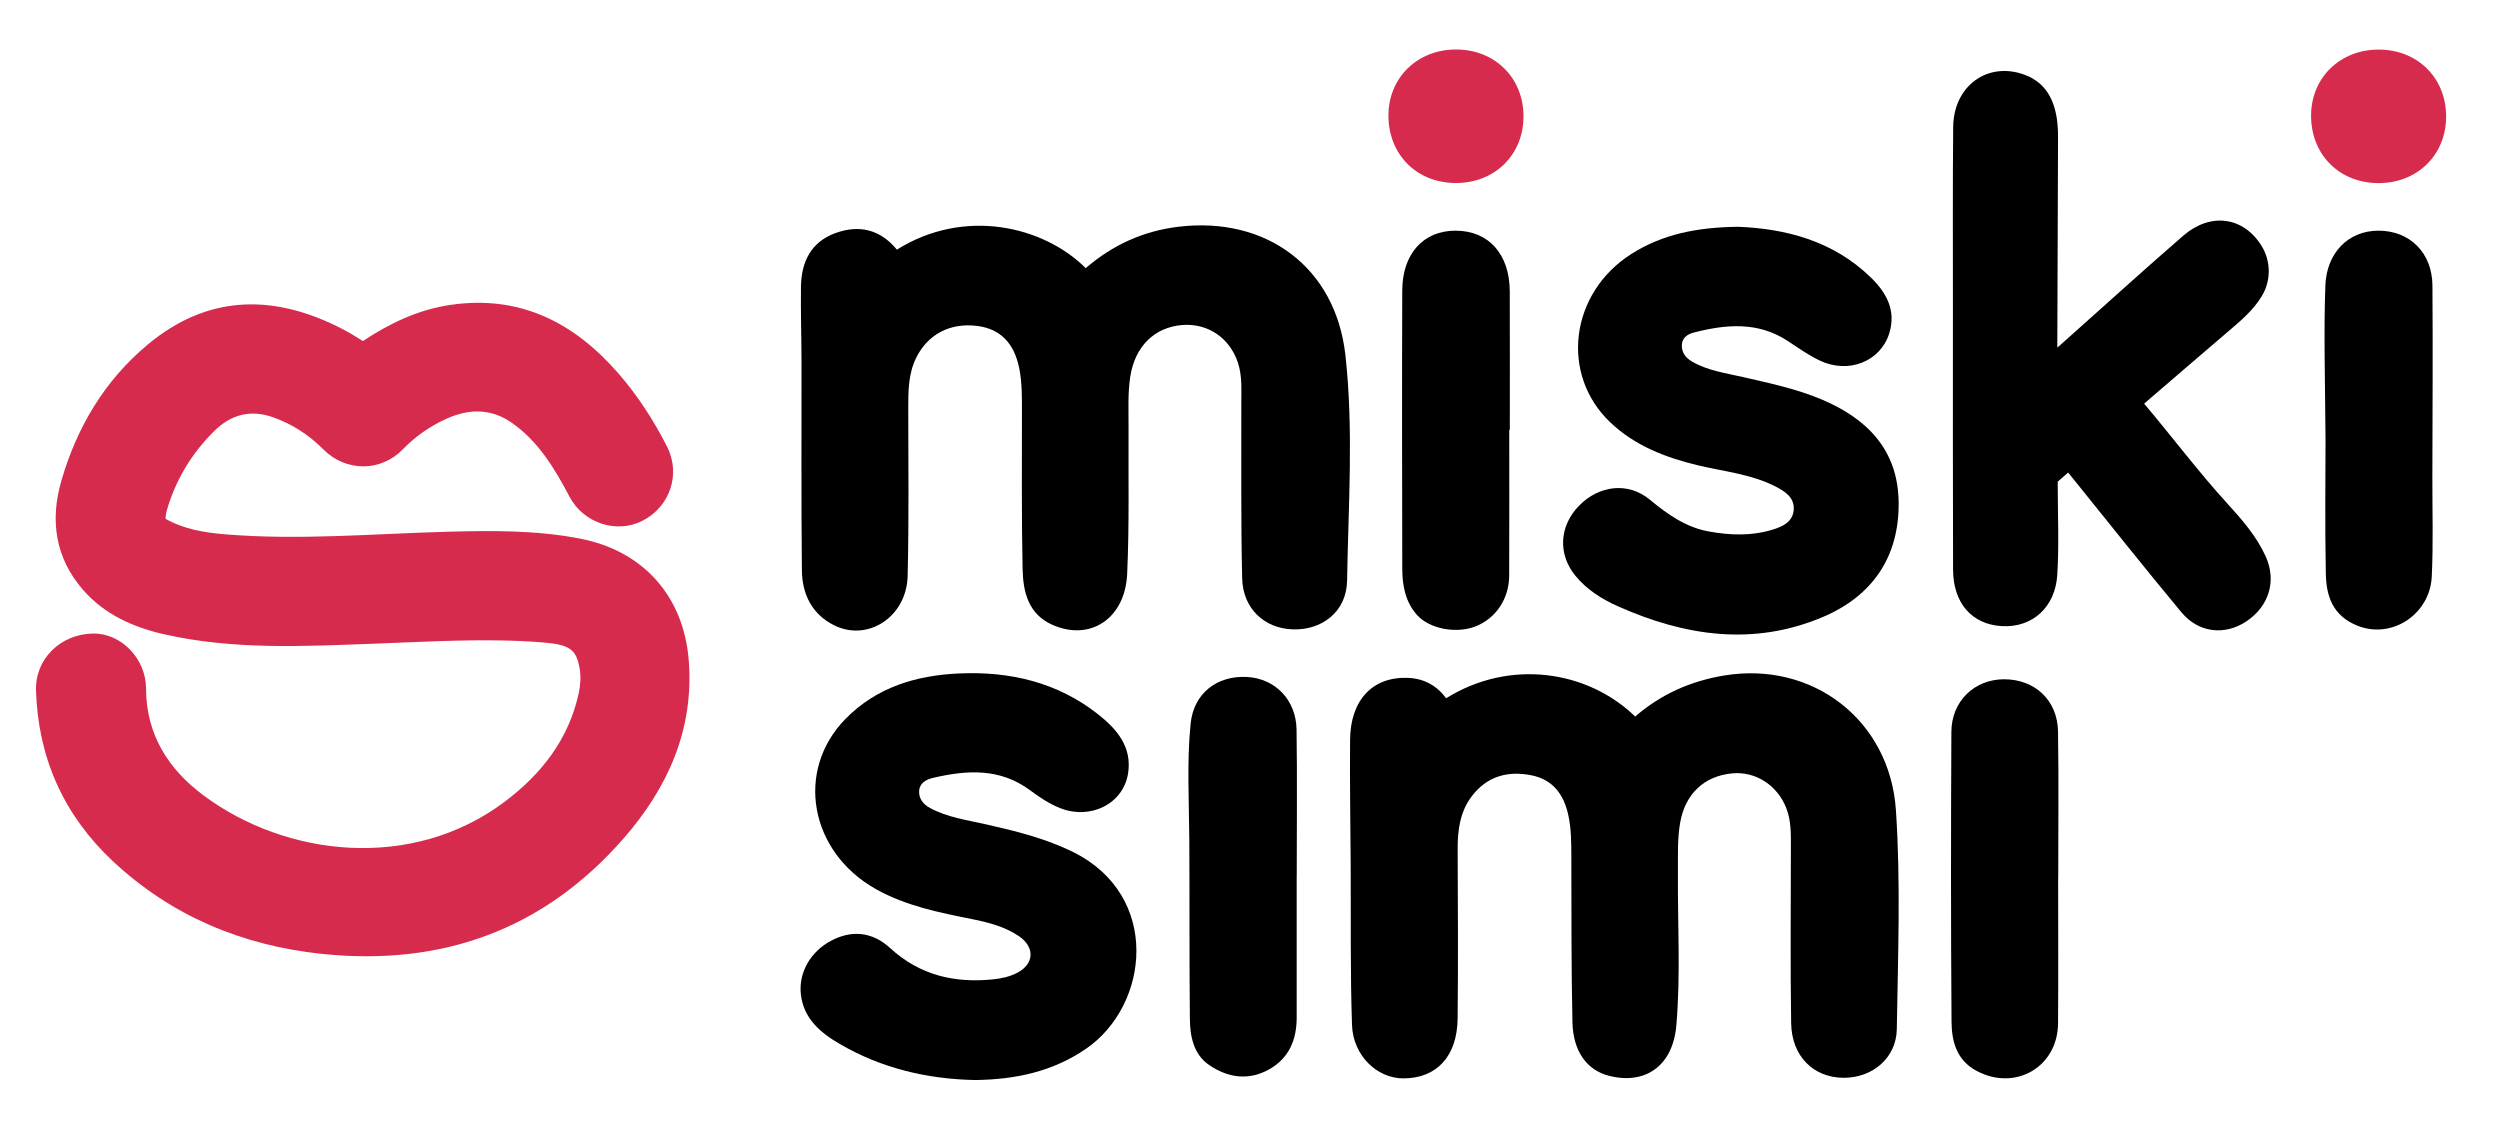
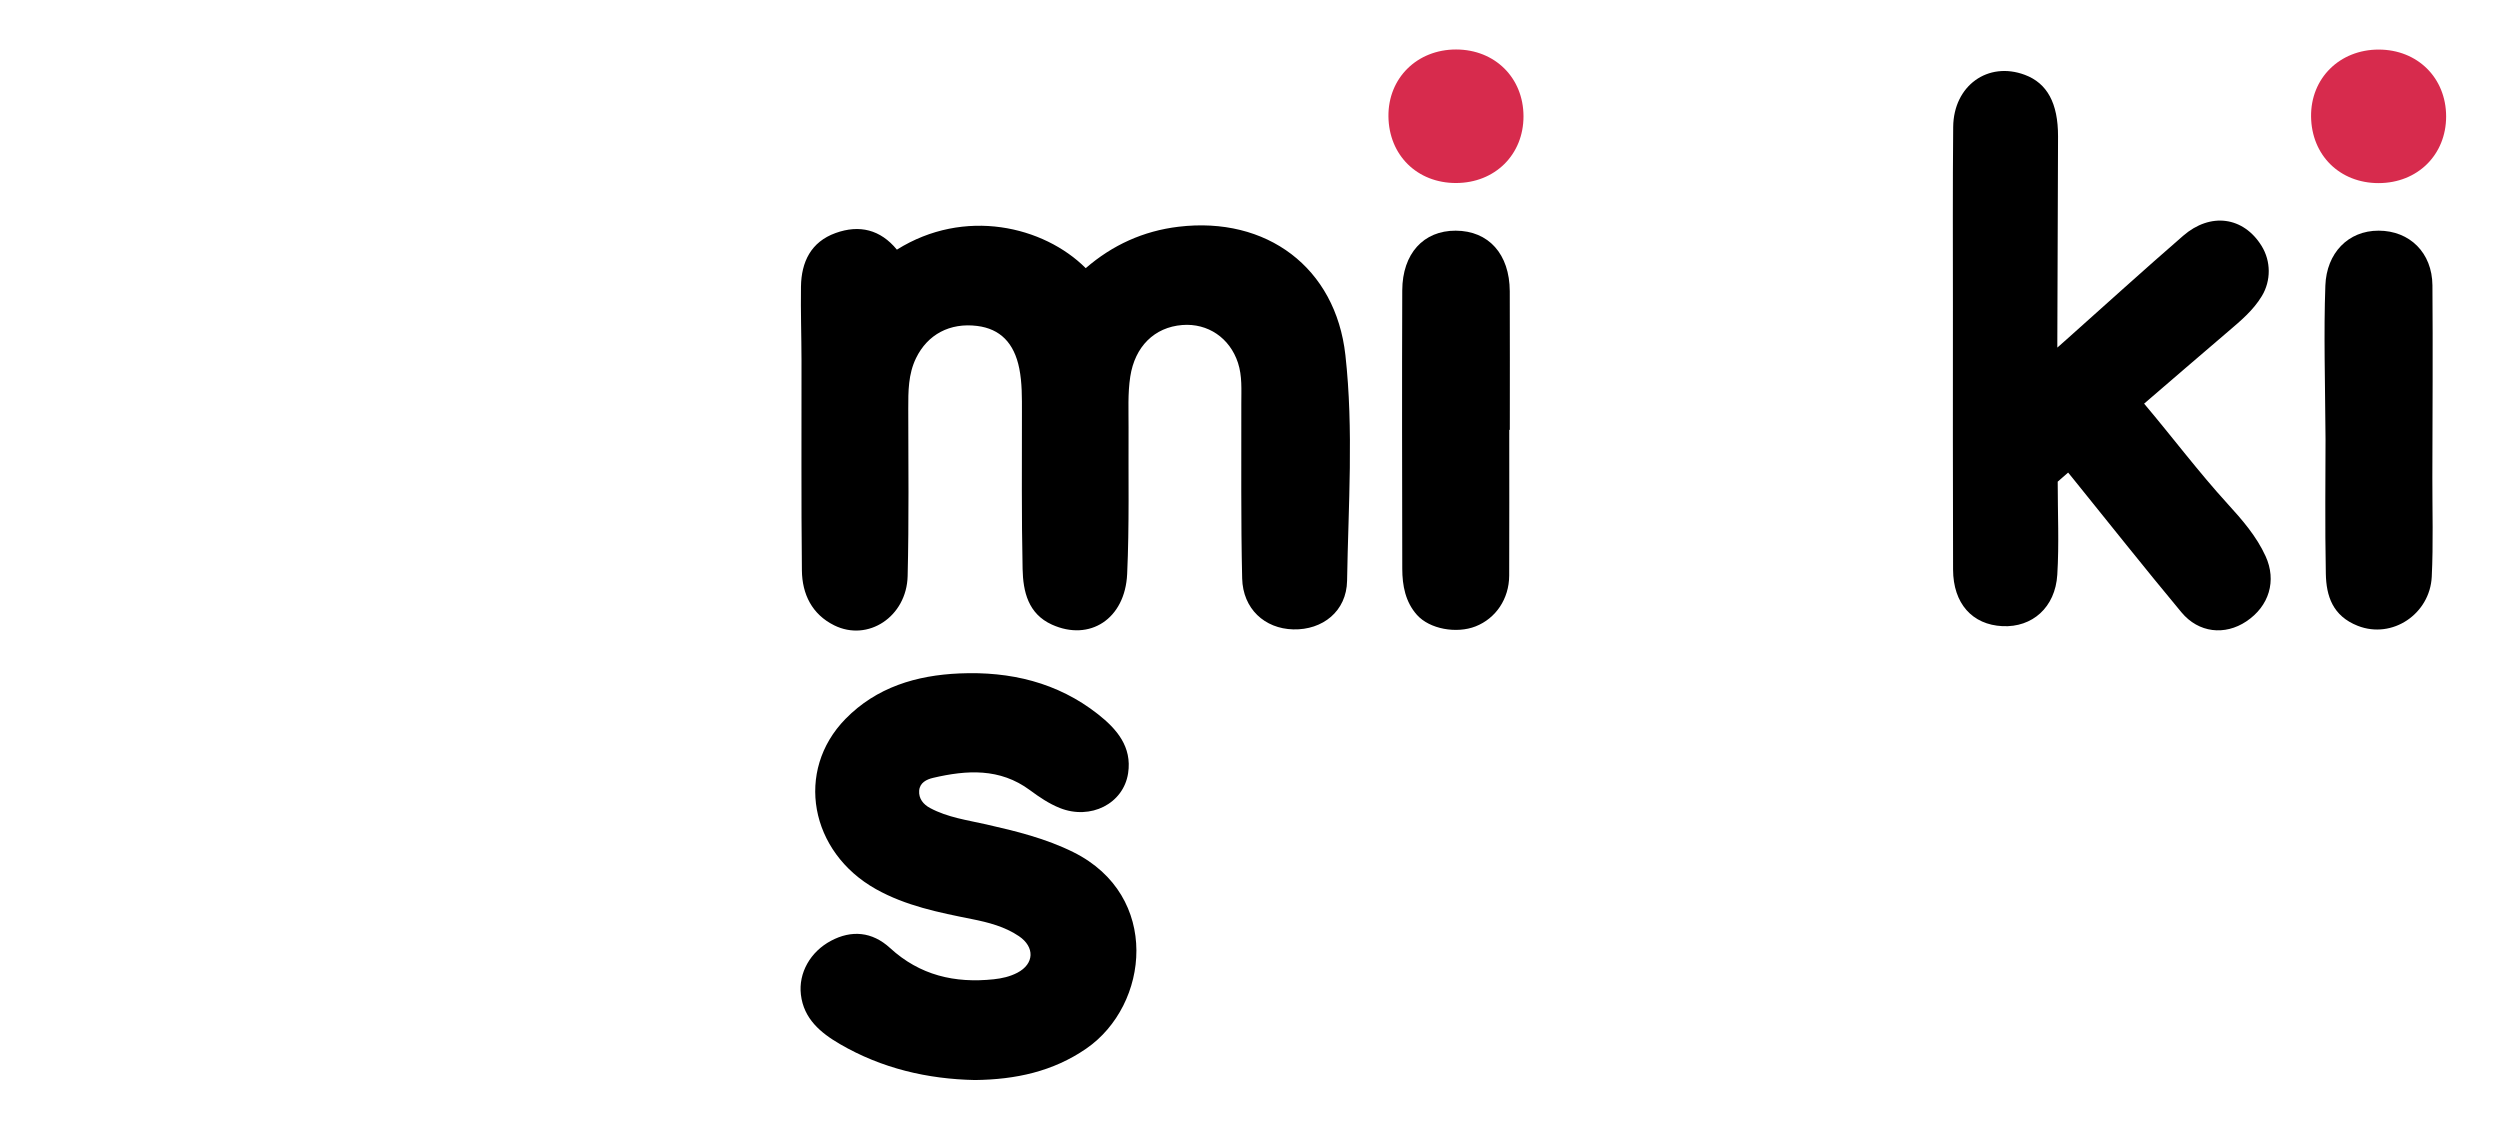
<svg xmlns="http://www.w3.org/2000/svg" id="Layer_1" data-name="Layer 1" data-sanitized-data-name="Layer 1" version="1.1" viewBox="0 0 1648.38 746.9">
  <defs>
    <style>
      .cls-1 {
        fill: #d72b4d;
      }

      .cls-1, .cls-2 {
        stroke-width: 0px;
      }

      .cls-2 {
        fill: #000;
      }
    </style>
  </defs>
-   <path class="cls-1" d="M239.26,224.89c17.67-11.75,36.47-20.72,57.61-23.84,45.97-6.79,81.73,11.6,110.97,45.27,12.71,14.64,23.2,30.85,31.98,48.15,9.15,18.03,2.09,39.55-16.21,48.91-17.09,8.74-38.9,1.52-48.06-15.82-9.76-18.47-20.35-36.33-37.99-48.73-13.74-9.66-28.3-9.39-43-2.81-10.95,4.9-20.67,11.71-29.09,20.36-14.52,14.91-37.54,14.75-52.27-.07-9.49-9.55-20.53-16.75-33.32-21.24-14.95-5.25-27.8-1.62-38.74,9.24-15.06,14.95-25.63,32.61-31.39,53.03-.39,1.39-.4,2.89-.63,4.7,12.22,6.96,25.62,9.11,39.17,10.24,49.22,4.1,98.35-.41,147.52-1.71,29.05-.77,58.08-1,86.76,4.58,41.52,8.08,68.17,37.9,71.54,80.12,3.65,45.68-13.84,84.29-43.05,117.68-52.49,60.02-119.71,84.27-198.75,76-52.47-5.49-99.27-24.93-137.96-61.19-32.4-30.36-49.23-68.14-50.62-112.53-.64-20.55,15.99-37.12,37.51-37.51,18.68-.34,35.02,16.59,35.06,36.3.06,30.2,14.63,53.13,37.97,70.49,54.2,40.3,137.09,50.16,198.38,4.19,24.33-18.25,42.4-41.3,48.97-71.81,1.16-5.38,1.46-10.85.54-16.22-2.2-12.88-6.91-15.75-25.12-17.16-36.89-2.87-73.73-.42-110.57.92-46.4,1.69-92.88,4.19-138.66-6.31-20.34-4.67-39.04-13.08-53.1-29.24-18.36-21.1-21.75-45.83-14.33-71.59,10.18-35.38,28.52-66.43,57.2-90.25,38.45-31.94,80.44-33.45,124.38-12.03,3.03,1.48,6.01,3.07,8.94,4.74,2.83,1.62,5.56,3.4,8.37,5.14Z" />
  <path class="cls-2" d="M591.35,164.62c44.6-27.97,96.82-15.49,124.53,12.19,17.62-15.24,38-24.53,61.18-27.31,57.99-6.95,103.58,26.76,110.03,84.64,5.49,49.36,1.92,99.19,1.11,148.78-.33,20.15-16.19,32.56-35.49,32.07-18.89-.47-33.22-13.6-33.69-33.63-.9-38.44-.46-76.92-.56-115.38-.02-8.98.65-18.02-2.21-26.76-5.38-16.42-19.87-26.24-36.72-24.92-18.41,1.45-31.26,14.25-34.29,34-1.73,11.22-1.07,22.49-1.13,33.75-.18,32.13.54,64.31-.92,96.38-1.35,29.67-24.66,44.69-49.6,33.41-15.67-7.09-19.03-21.75-19.34-36.67-.73-34.4-.43-68.82-.44-103.23,0-9.7.15-19.4-1.75-28.96-3.37-16.92-12.65-26.2-27.79-28.08-17.96-2.23-32.67,5.57-40.29,21.23-5.16,10.61-5.13,21.93-5.12,33.34.04,36.78.49,73.58-.41,110.34-.66,26.84-26.16,43.52-48.4,32.51-14.69-7.27-21.15-20.59-21.32-36.17-.51-46.07-.18-92.16-.26-138.23-.03-16.31-.59-32.62-.35-48.92.24-16.34,6.59-29.51,22.83-35.36,15.69-5.66,29.55-2.29,40.41,10.96Z" />
-   <path class="cls-2" d="M953.54,460.39c42.02-26.23,93.4-18.3,124.62,12.07,16.88-14.64,36.46-23.38,58.54-27.05,58.47-9.71,109.39,29.44,113.38,88.78,3.23,48.07,1.32,96.27.58,144.41-.29,18.81-15.92,32.15-35.11,32.04-19.85-.11-34.21-14.19-34.55-36.01-.61-38.45-.19-76.92-.18-115.39,0-9,.32-18.01-3.1-26.61-5.98-15.04-20.29-24.18-35.63-22.71-18.47,1.77-30.89,13.51-34.24,32.31-1.94,10.88-1.42,21.85-1.51,32.82-.25,33.71,1.84,67.48-1.04,101.11-2.28,26.58-20.49,39.43-44.74,33.07-14.12-3.7-23.32-15.92-23.76-35.16-.83-36.47-.6-72.97-.73-109.45-.03-9.11-.05-18.21-1.99-27.15-2.94-13.53-10.05-23.46-24.37-26.29-15.56-3.07-29.1.57-39.12,13.61-8.01,10.43-9.54,22.62-9.48,35.35.16,37.09.37,74.18-.01,111.26-.26,25.19-13.91,39.71-35.99,39.62-17.18-.07-32.96-15.06-33.65-35.1-1.2-34.87-.68-69.79-.88-104.69-.16-27.78-.64-55.57-.4-83.35.22-26.43,14.91-41.86,38.18-40.93,10.49.42,18.95,5.02,25.19,13.46Z" />
  <path class="cls-2" d="M1413.72,266.13c18.82,22.29,35.91,45.09,55.12,66.14,9.6,10.52,18.96,21.29,24.97,34.43,7.41,16.17,2.4,32.96-12.72,43.03-14.09,9.39-31.39,7.64-42.73-5.98-24.41-29.32-48.1-59.25-72.09-88.93-.8-1-1.62-1.98-2.65-3.24-2.42,2.12-4.77,4.17-6.87,6.01,0,20.66.97,41.08-.27,61.36-1.32,21.57-16.51,34.82-36.1,33.91-19.97-.93-32.55-14.95-32.62-37.29-.19-57.74-.11-115.48-.1-173.23,0-39.55-.19-79.1.18-118.65.26-27.24,22.93-43.43,47.22-34.35,14.75,5.51,21.96,18.68,21.91,40.61-.1,45.09-.31,90.18-.47,135.27,0,1.07,0,2.14,0,3.97,2.31-2.05,4.18-3.7,6.04-5.35,25.62-22.83,51.01-45.91,76.93-68.39,18.02-15.63,39.8-12.6,51.73,6.73,6.2,10.05,6.27,22.87.17,32.99-5.69,9.45-13.98,16.35-22.19,23.35-18.42,15.72-36.76,31.54-55.46,47.62Z" />
-   <path class="cls-2" d="M1145.94,149.52c30.93,1.24,62.49,8.97,87.64,33.48,10.19,9.93,16.8,21.72,12.11,36.77-5.79,18.58-26.81,27-45.86,17.95-7.35-3.49-14.11-8.31-20.94-12.81-19.77-13.04-40.87-11.12-62.22-5.61-3.71.96-7.33,3.17-7.71,7.7-.44,5.21,2.44,8.93,6.67,11.39,10.35,6.04,22.17,7.58,33.57,10.22,17.51,4.05,35.09,7.7,51.76,14.71,30.32,12.75,50.6,33.48,50.92,68.09.33,36.05-17.47,61.71-50.22,75.51-45.67,19.24-90.73,12.48-134.69-7.08-10.71-4.77-20.64-10.94-28.21-20.19-11.69-14.27-10.69-32.76,2.38-46.19,13.26-13.62,32.47-15.73,46.54-4.11,11.75,9.7,23.77,18.34,39.12,21.1,14.07,2.54,28.16,3.02,41.96-1.22,6.59-2.02,13.41-5.12,13.94-13.18.52-7.95-5.63-11.98-11.84-15.18-16.07-8.3-34-9.9-51.24-14.04-21.37-5.14-41.61-12.87-57.86-28.33-33.37-31.74-26.58-85.39,13.96-111.1,20.51-13.01,43.35-17.53,70.23-17.87Z" />
  <path class="cls-2" d="M642.83,712.12c-31.19-.62-61.41-7.62-89.11-23.76-12.67-7.38-23.76-16.62-25.64-32.48-1.72-14.51,6.35-28.4,19.85-35.58,13.4-7.13,27.01-6.16,38.94,4.78,19.65,18.03,42.67,23.32,68.32,20.61,5.43-.57,10.72-1.77,15.6-4.31,11.27-5.88,11.57-17,1.04-24.12-9.31-6.3-20.11-9.08-30.96-11.25-21.81-4.36-43.57-8.7-63.31-19.76-43.67-24.48-53.52-78.08-20.1-112.23,20.49-20.94,46.79-28.78,75.24-30,33.36-1.43,64.53,5.87,91.24,26.88,12.34,9.7,22.56,21.47,19.88,38.94-3.09,20.15-24.79,30.99-44.97,22.94-7.22-2.88-13.62-7.24-19.81-11.82-19.81-14.66-41.6-13.26-63.81-8.08-4.35,1.02-8.81,3.22-9.18,8.48-.38,5.22,2.76,9.04,7.19,11.41,11.58,6.22,24.54,7.96,37.11,10.81,19.67,4.46,39.14,9.24,57.38,18.3,57.81,28.71,50.2,100.8,8.46,129.54-21.96,15.12-46.56,20.39-73.34,20.7Z" />
  <path class="cls-2" d="M1533.34,289.6c-.27-38.44-1.24-69.87-.11-101.3.77-21.43,15-36.24,35.12-36.21,20.48.03,35.31,14.53,35.48,36.07.33,42.21.03,84.43-.05,126.64-.04,21.82.66,43.69-.4,65.46-1.19,24.5-25.98,41.36-48.81,32.37-16.6-6.54-20.74-19.73-21.03-34.26-.64-31.92-.2-63.86-.2-88.78Z" />
-   <path class="cls-2" d="M854.97,577.76c0,31.04,0,62.08,0,93.13,0,14.79-5.08,26.99-18.52,34.39-13.59,7.48-27.17,5.15-39.21-3.06-10.19-6.95-12.58-18.75-12.69-30.3-.39-39.24-.16-78.49-.37-117.73-.14-25.69-1.71-51.44.86-77.03,2-19.94,17.32-31.85,37.11-30.8,18.59.98,32.46,15.06,32.74,34.74.46,32.22.12,64.45.12,96.68h-.04Z" />
-   <path class="cls-2" d="M1357.04,579.25c0,31.83.2,63.67-.06,95.5-.23,28.81-28.13,44.86-53.52,31.44-13.52-7.15-16.62-19.67-16.71-32.68-.47-63.65-.43-127.31-.1-190.96.1-20.23,15.15-34.59,34.61-34.67,20.34-.09,35.37,13.77,35.7,34.41.52,32.32.14,64.65.14,96.97h-.06Z" />
  <path class="cls-2" d="M995.13,283.42c0,32.03.08,64.06-.04,96.09-.06,15.32-8.8,28.25-22.17,33.5-12.52,4.92-30.25,1.82-38.64-7.57-7.61-8.52-9.67-19.32-9.69-30.39-.11-61.19-.24-122.38-.01-183.56.09-24.32,14.07-39.47,35.23-39.4,21.72.07,35.56,15.44,35.66,39.99.12,30.45.03,60.89.03,91.34-.12,0-.25,0-.37,0Z" />
  <path class="cls-1" d="M1004.52,76.68c.02,25.3-18.83,43.96-44.48,43.99-25.61.04-44.28-18.35-44.57-43.9-.28-25.24,18.86-44.17,44.63-44.14,25.59.03,44.39,18.68,44.42,44.05Z" />
  <path class="cls-1" d="M1612.86,76.74c.02,25.3-18.83,43.95-44.48,43.99-25.61.04-44.28-18.35-44.57-43.9-.28-25.24,18.86-44.17,44.63-44.14,25.59.03,44.39,18.68,44.42,44.05Z" />
</svg>